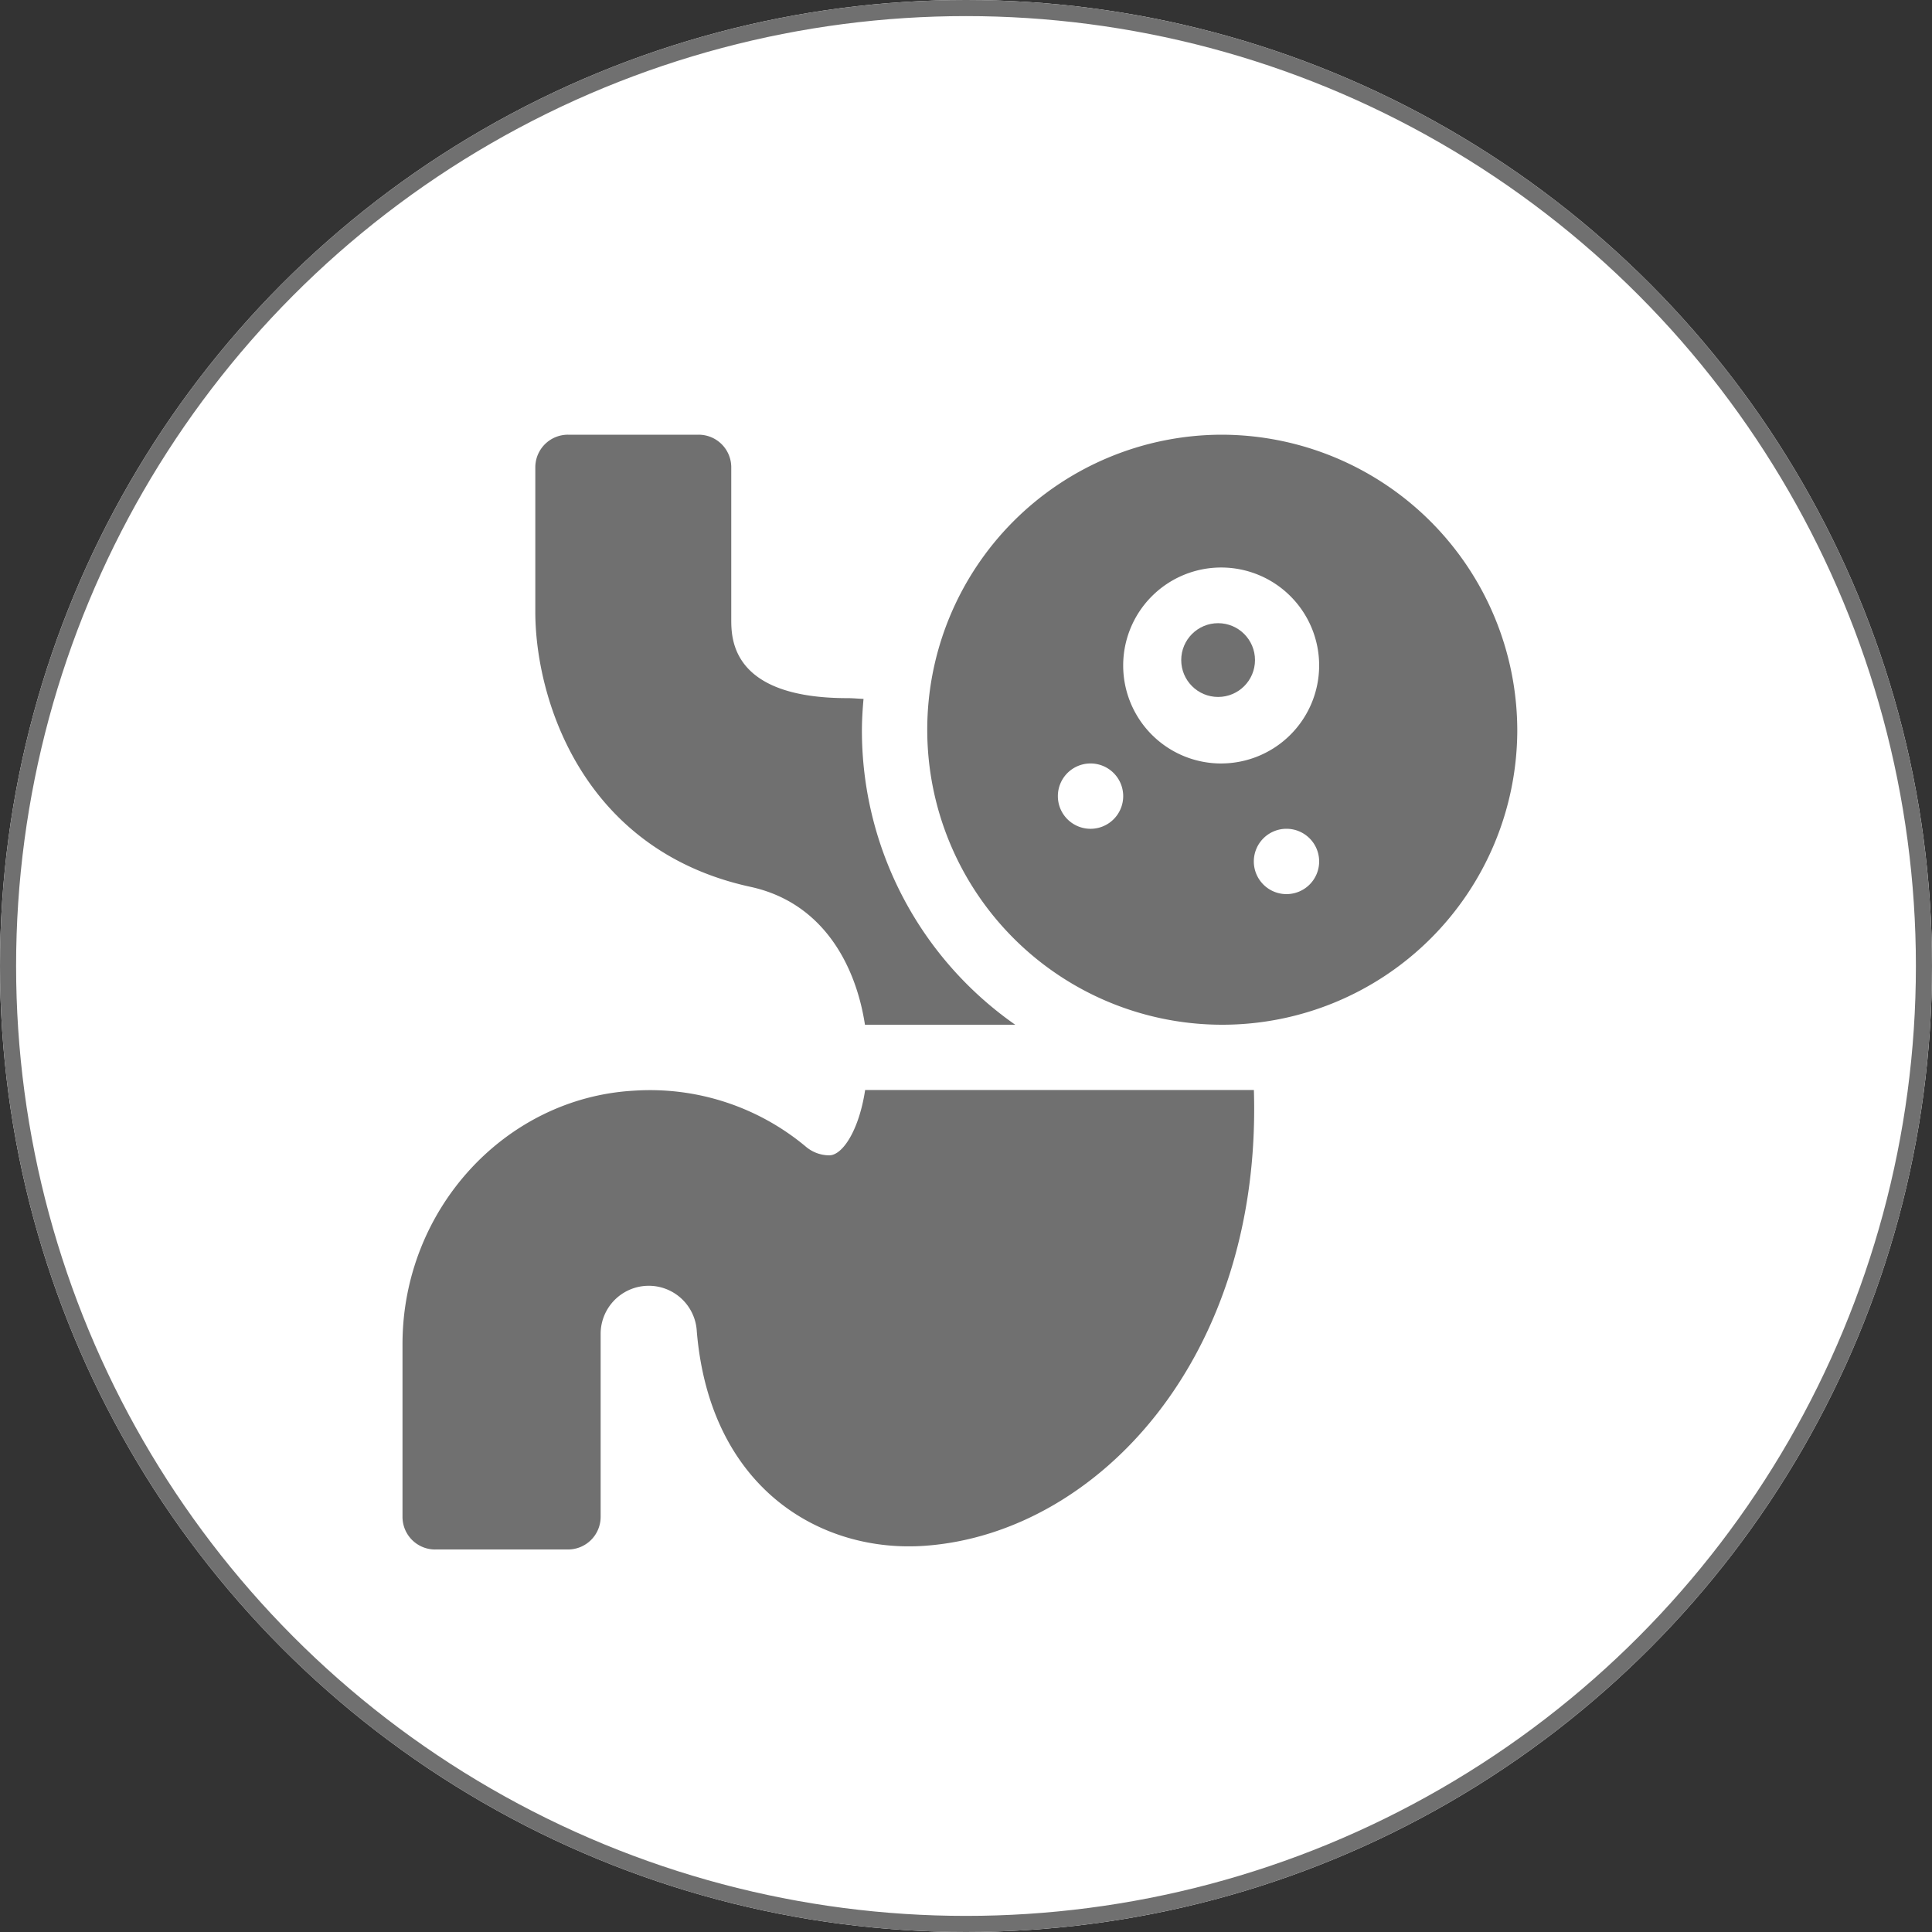
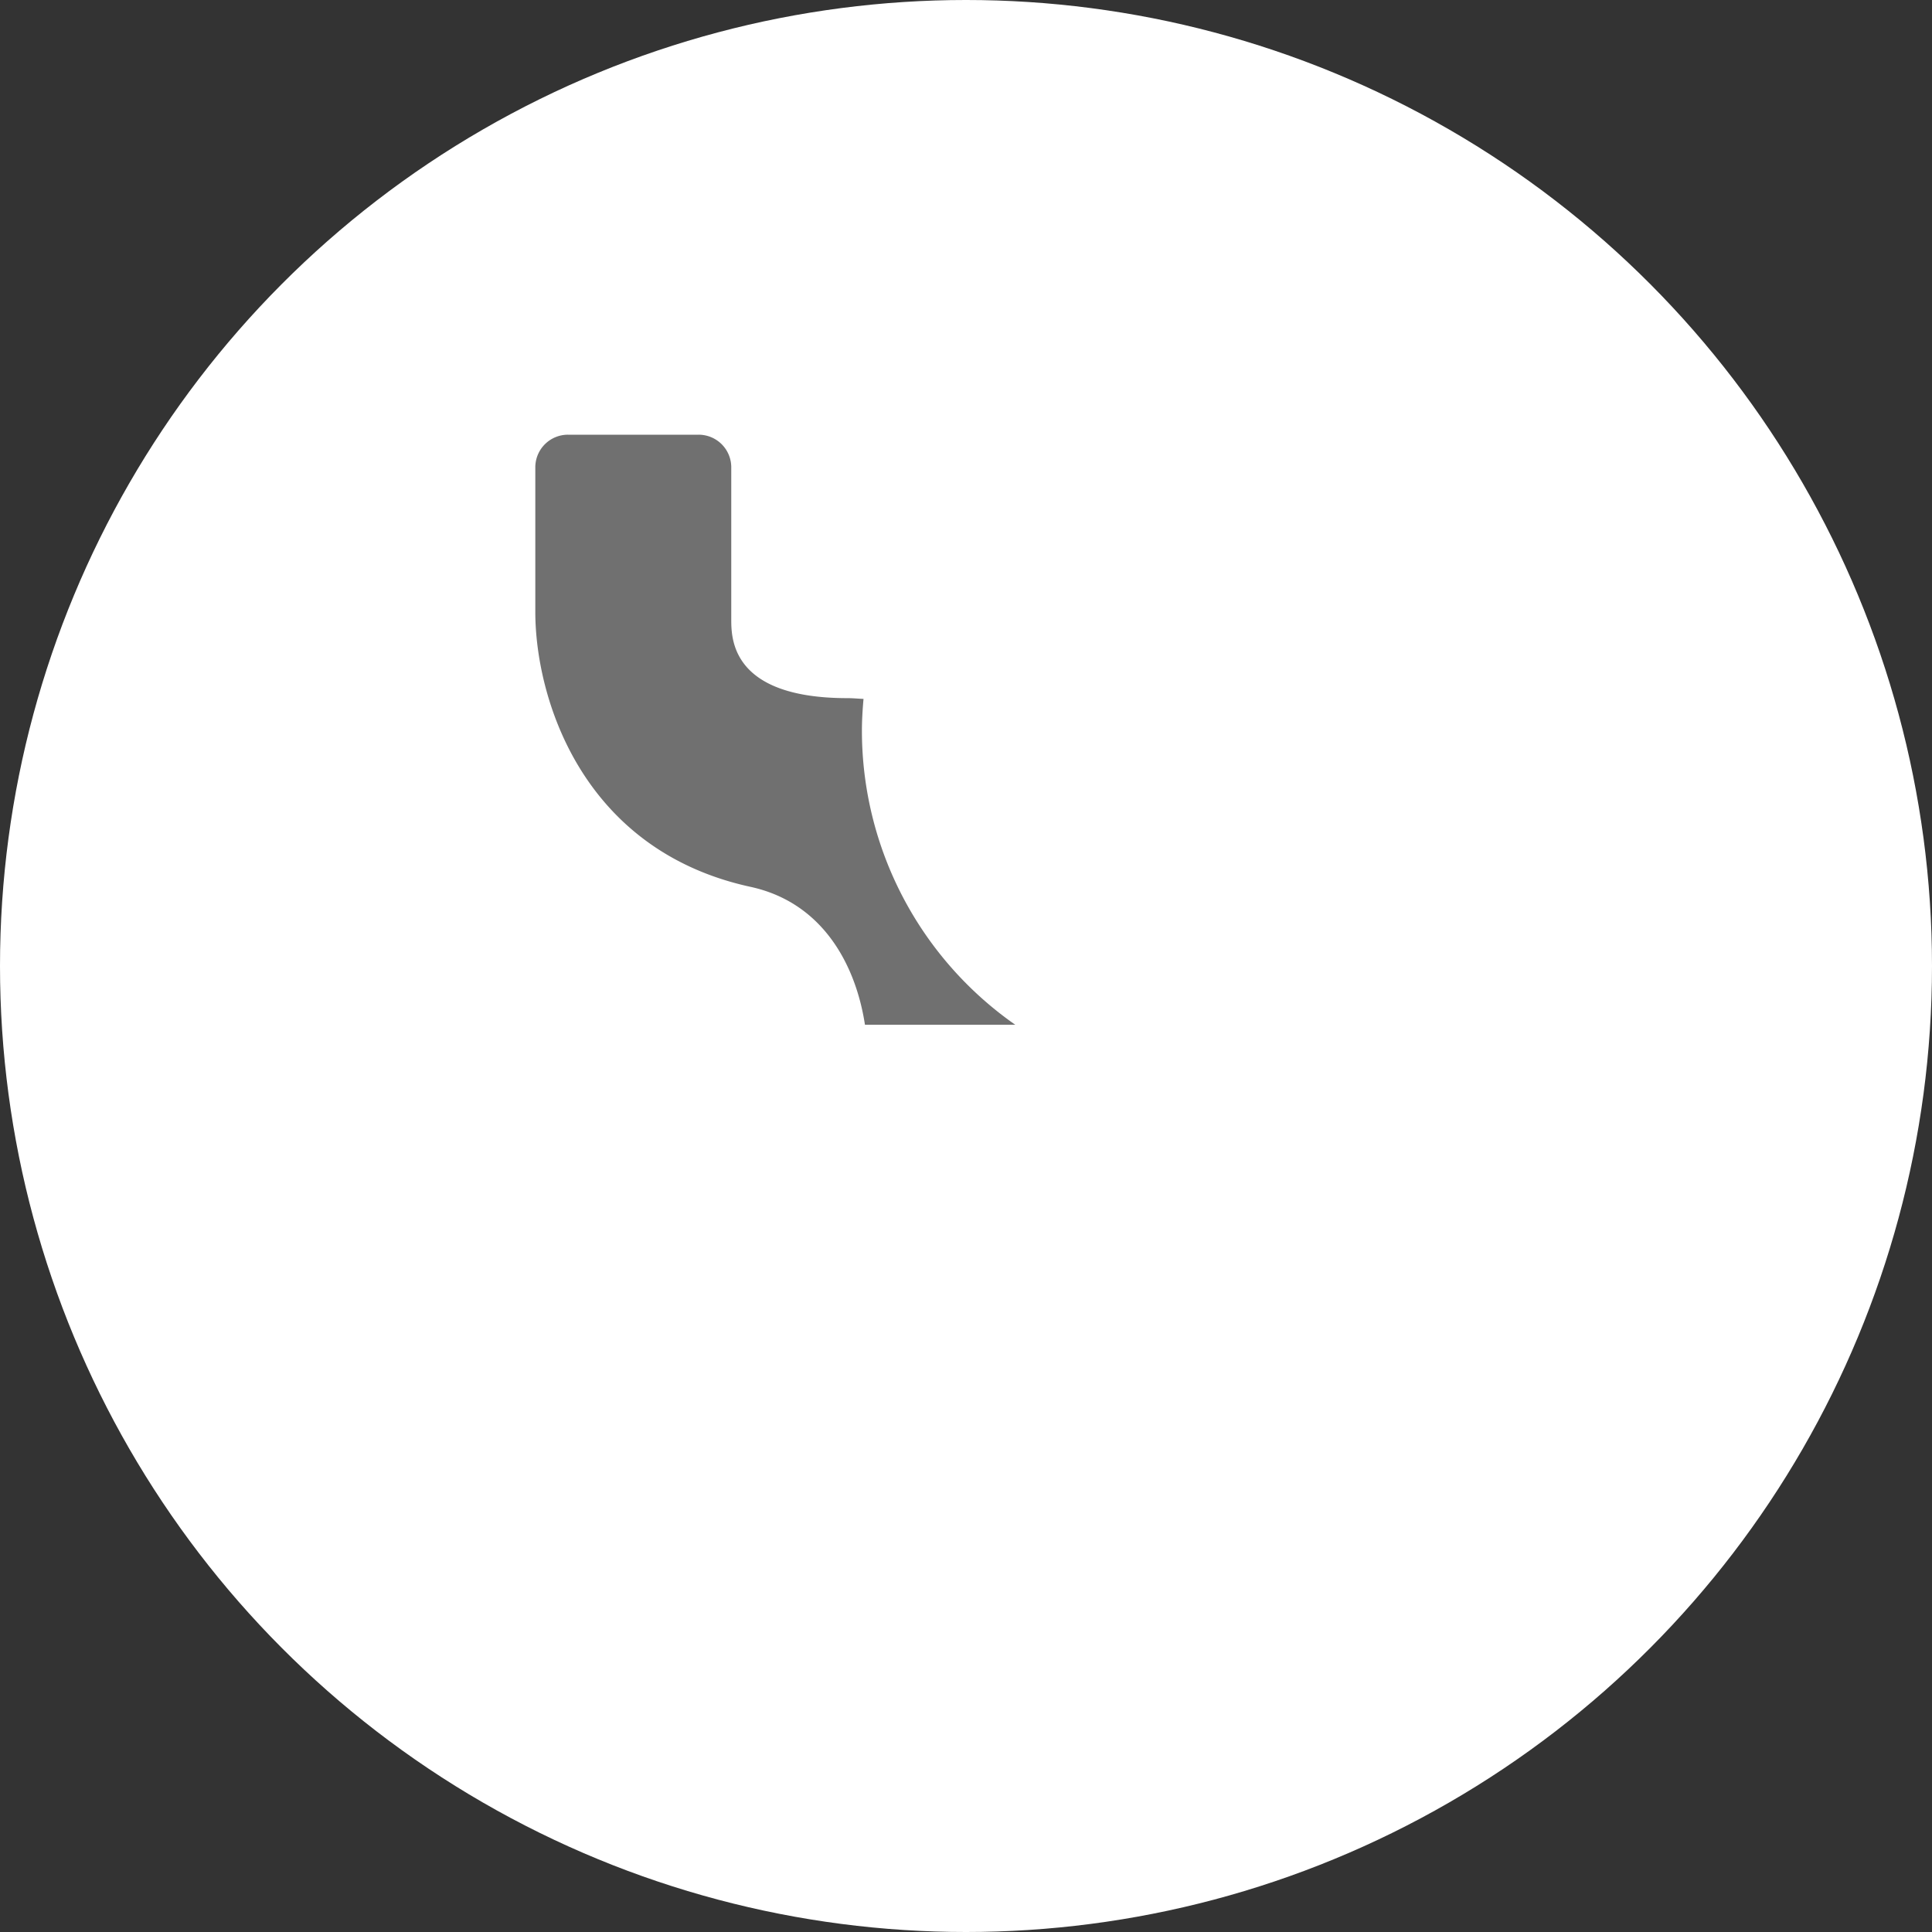
<svg xmlns="http://www.w3.org/2000/svg" width="120" height="120" viewBox="0 0 120 120">
  <rect x="0" y="0" width="120" height="120" fill="#333333" stroke="none" />
  <g id="Group_13458" data-name="Group 13458" transform="translate(-1590 -889)">
    <g id="Ellipse_27" data-name="Ellipse 27" transform="translate(1590 889)" fill="#fff" stroke="#707070" stroke-width="1">
      <circle cx="60" cy="60" r="60" stroke="none" />
-       <circle cx="60" cy="60" r="59.5" fill="none" />
    </g>
    <g id="Group_13457" data-name="Group 13457" transform="translate(1615 916)">
      <path id="Path_140" data-name="Path 140" d="M74.364,28.083c4.534.985,6.552,4.91,7.111,8.566H90.81a22.29,22.29,0,0,1-9.524-18.257c0-.669.042-1.328.1-1.982-.331-.013-.657-.047-.992-.047-7.223,0-7.223-3.694-7.223-4.909V2.029A2.027,2.027,0,0,0,71.143,0H63.029A2.027,2.027,0,0,0,61,2.029v8.98C61,16.268,63.815,25.785,74.364,28.083Z" transform="translate(-52.751 0)" fill="#707070" />
-       <path id="Path_141" data-name="Path 141" d="M2.029,329.535h8.249a2.027,2.027,0,0,0,2.029-2.029V316.174a2.988,2.988,0,0,1,5.971-.2c.814,9.816,7.773,13.84,14.275,13.323,10.618-.825,20.837-11.675,20.328-28.3H28.735c-.378,2.495-1.4,4.057-2.229,4.057a2.258,2.258,0,0,1-1.458-.543,15.091,15.091,0,0,0-10.707-3.471C6.375,301.5,0,308.417,0,316.783v10.724a2.027,2.027,0,0,0,2.029,2.029Z" transform="translate(0 -260.294)" fill="#707070" />
-       <circle id="Ellipse_28" data-name="Ellipse 28" cx="2.291" cy="2.291" r="2.291" transform="translate(48.368 11.707)" fill="#707070" />
-       <path id="Path_142" data-name="Path 142" d="M259.257,0a18.324,18.324,0,1,0,18.392,18.392A18.393,18.393,0,0,0,259.257,0Zm-8.114,24.478a2.029,2.029,0,1,1,2.029-2.029A2.029,2.029,0,0,1,251.143,24.478Zm12.171,4.057a2.029,2.029,0,1,1,2.029-2.029A2.029,2.029,0,0,1,263.314,28.535Zm-4.057-8.114a6.086,6.086,0,1,1,6.086-6.086A6.092,6.092,0,0,1,259.257,20.42Z" transform="translate(-208.408)" fill="#707070" />
    </g>
  </g>
</svg>